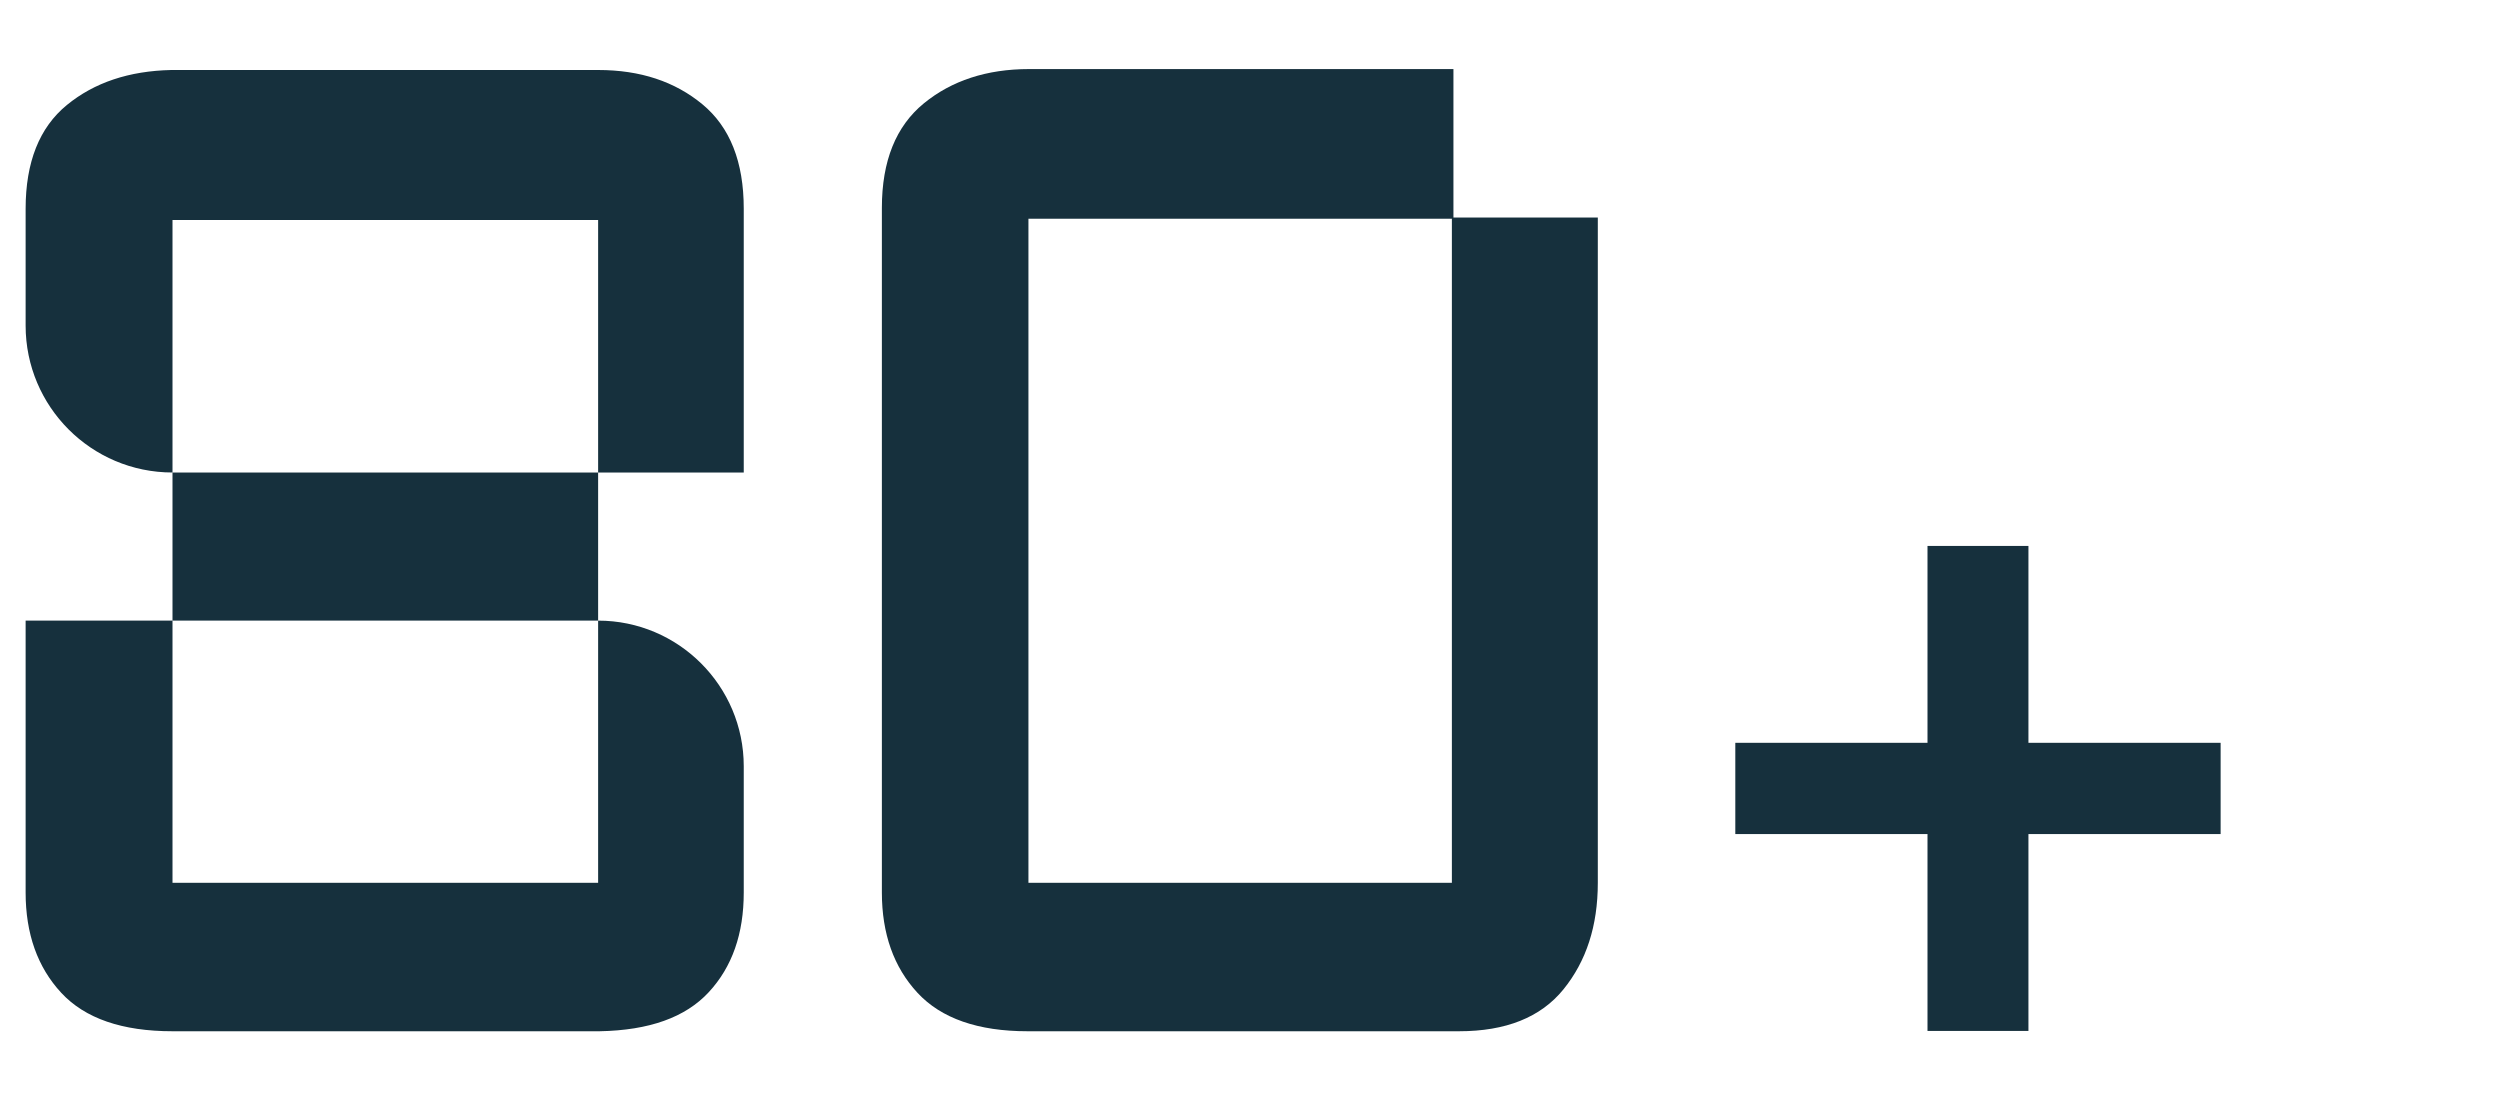
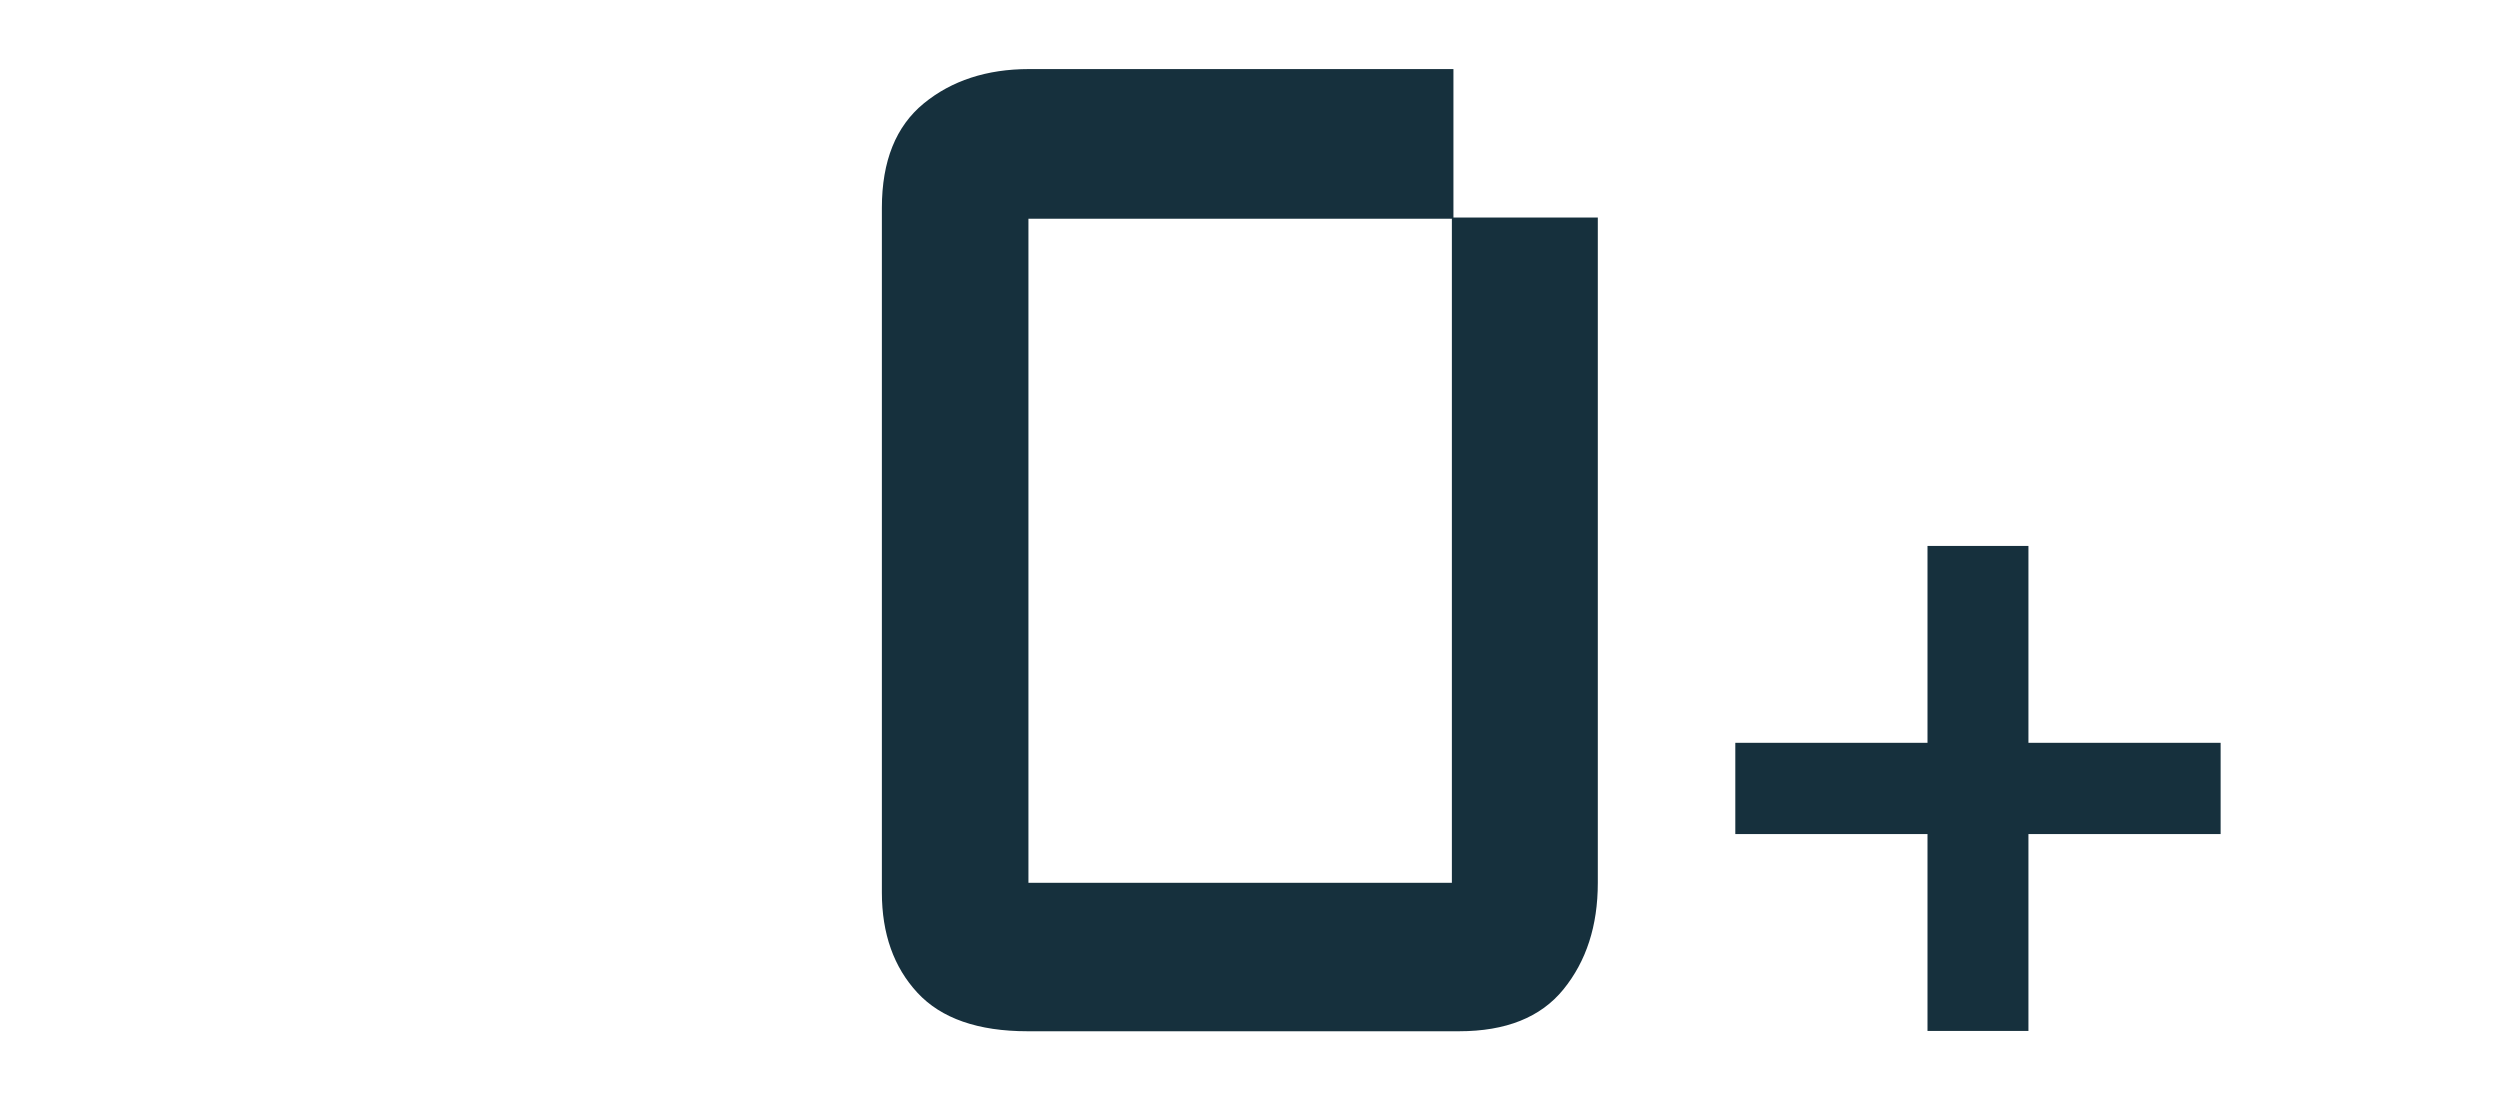
<svg xmlns="http://www.w3.org/2000/svg" id="Layer_1" version="1.1" viewBox="0 0 800 352">
  <defs>
    <style>
      .st0 {
        fill: #16303d;
      }
    </style>
  </defs>
  <path class="st0" d="M464.6,70h-135.5v212.5h135.5V70ZM465.1,22.1v47.5h46.2v212.9c0,13.8-3.7,25.1-11,34.1-7.3,9-18.5,13.4-33.4,13.4h-138.1c-15.8,0-27.6-4.1-35.2-12.3-7.6-8.2-11.4-18.9-11.4-32.1V66.5c0-15,4.5-26.1,13.4-33.4,8.9-7.3,20.2-11,33.7-11h135.9,0Z" />
  <path class="st0" d="M710.6,266.9h-61.5v63h-32.3v-63h-61.5v-29.2h61.5v-63h32.3v63h61.5v29.2Z" />
-   <path class="st0" d="M55.2,282.5h136.2v-83.9H55.2v83.9ZM191.4,198.6c25.7,0,46.6,20.9,46.6,46.6v40.4c0,13.2-3.7,23.8-11.2,31.9-7.5,8.1-19.1,12.2-34.9,12.5H55.2c-16.1,0-28-4.1-35.6-12.3-7.6-8.2-11.4-18.9-11.4-32.1v-87h47v-47.4c-26,0-47-21.1-47-47v-37.4c0-14.9,4.4-26,13.2-33.2,8.8-7.2,19.9-10.9,33.4-11.2h136.6c13.5,0,24.6,3.7,33.4,11,8.8,7.3,13.2,18.4,13.2,33.4v84.4h-46.6v-80.8H55.2v80.8h136.2v47.4h0Z" />
</svg>